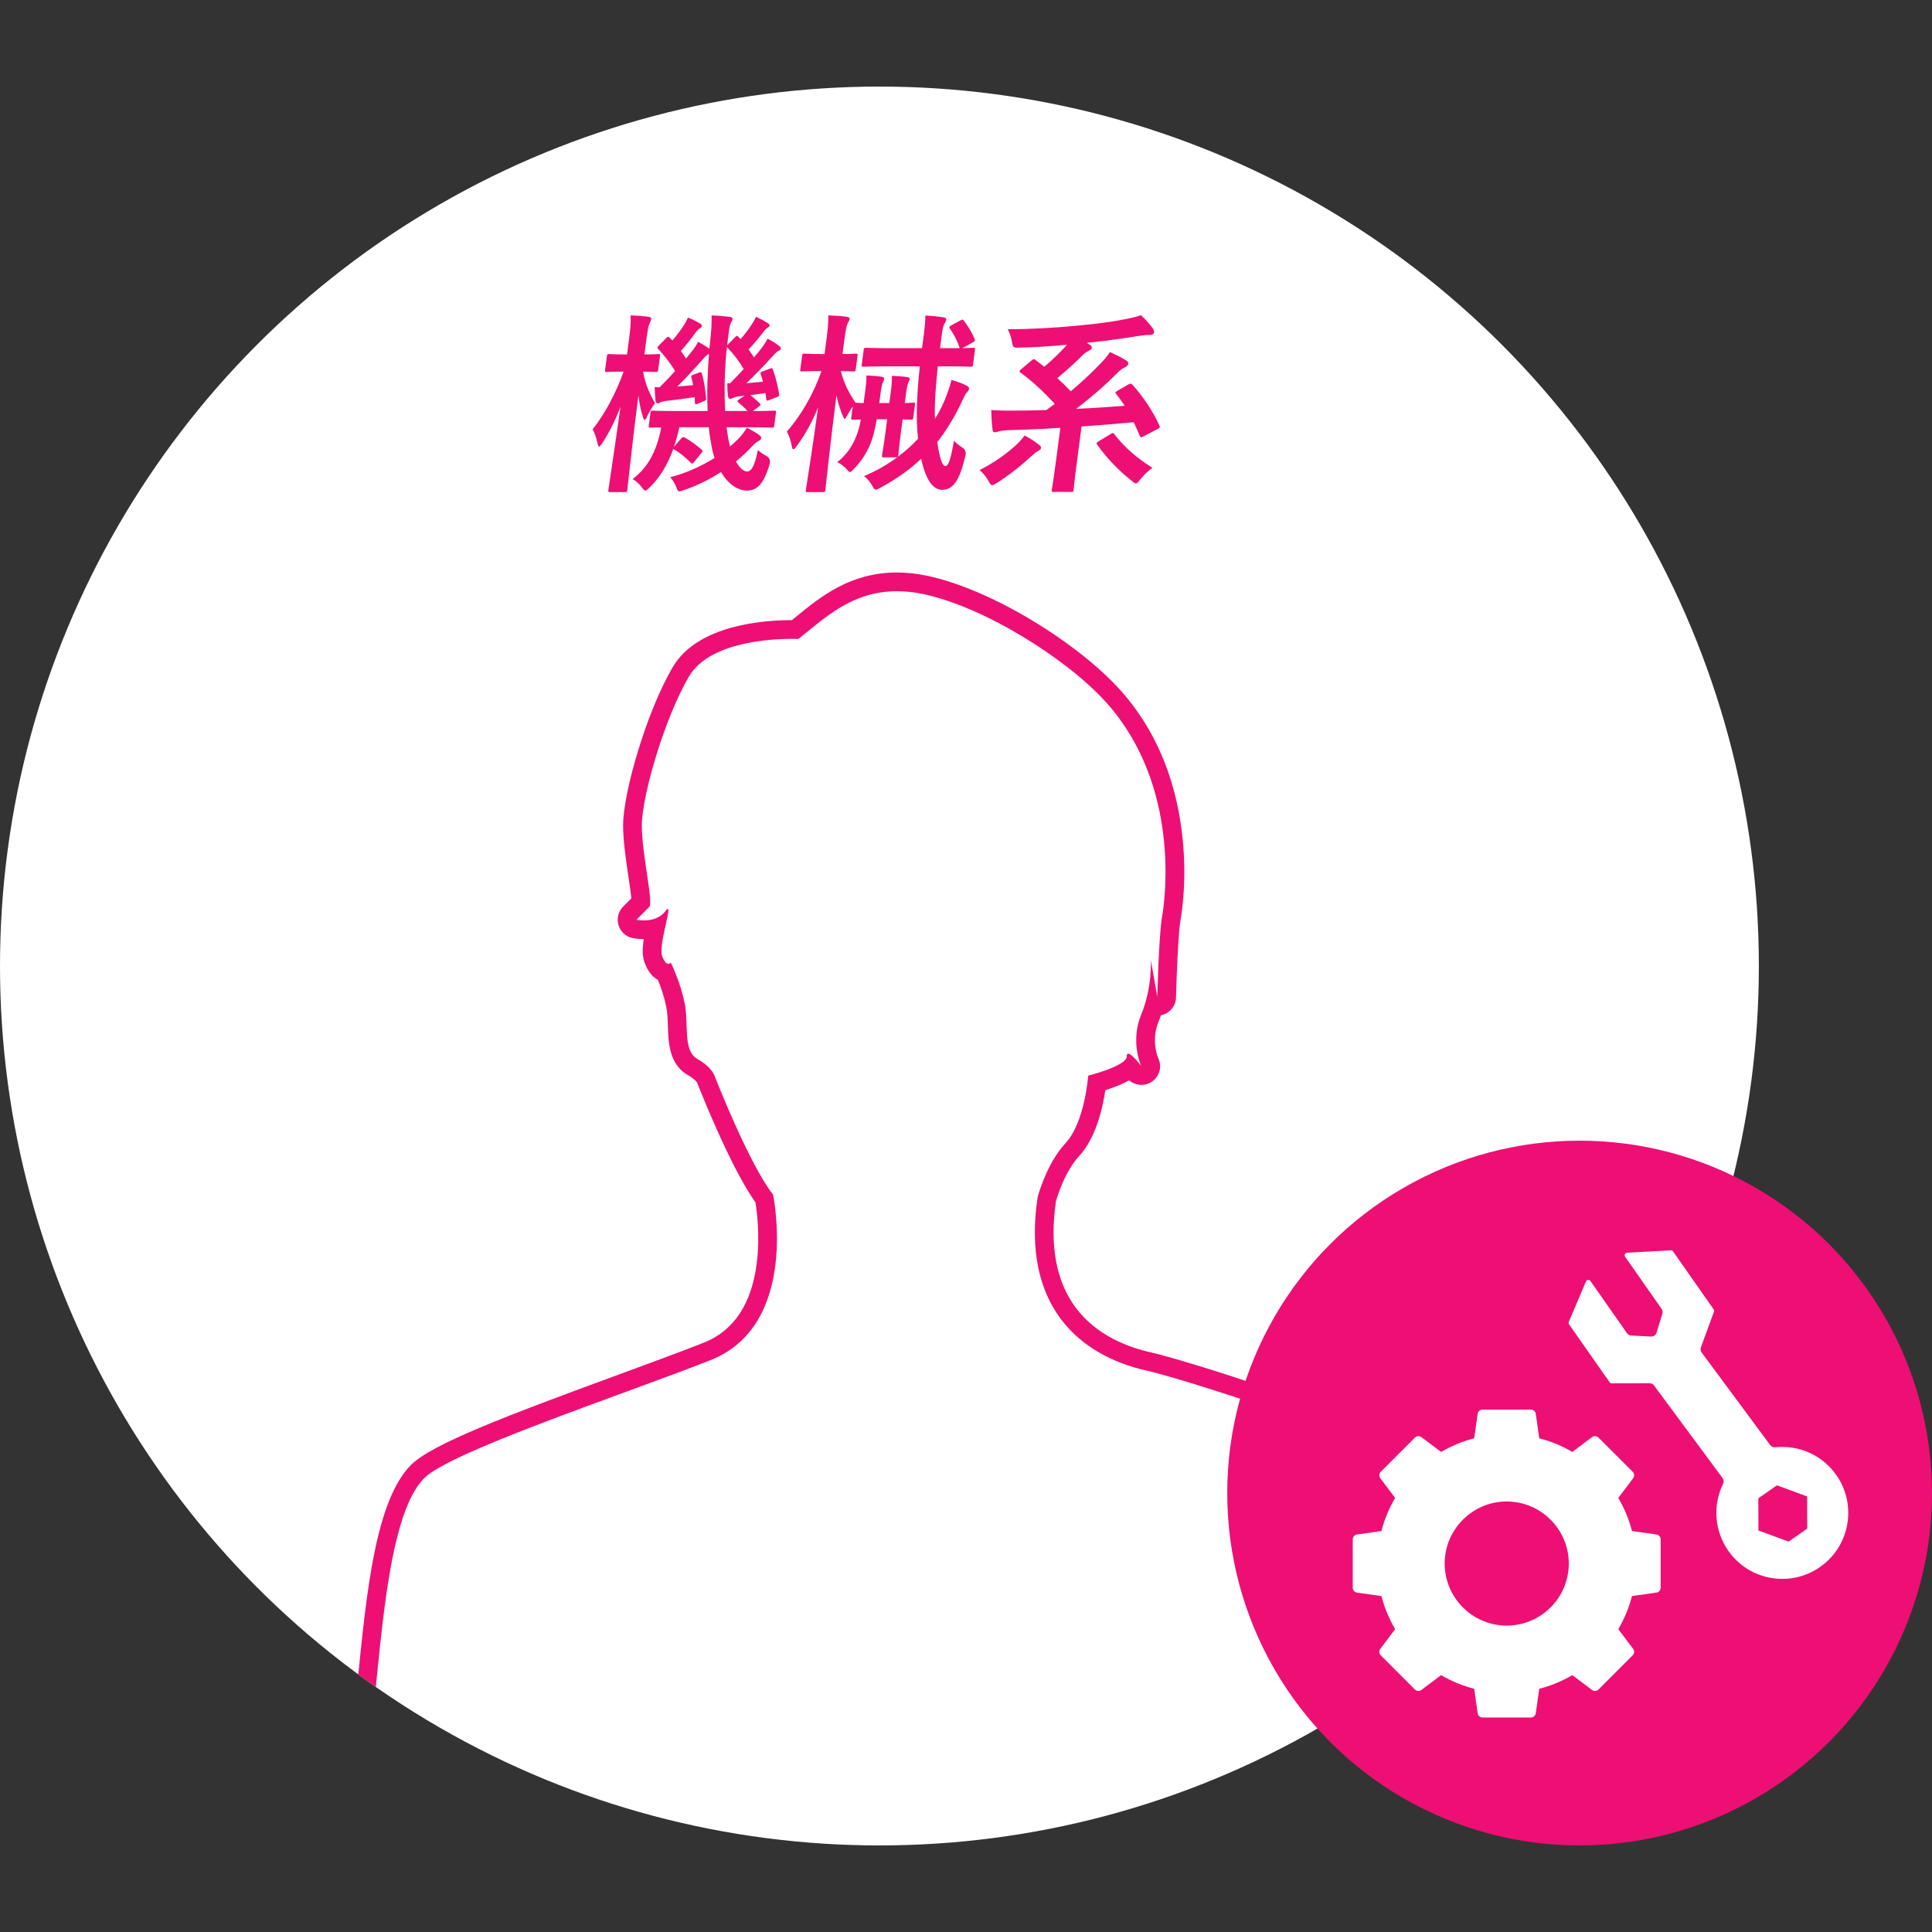
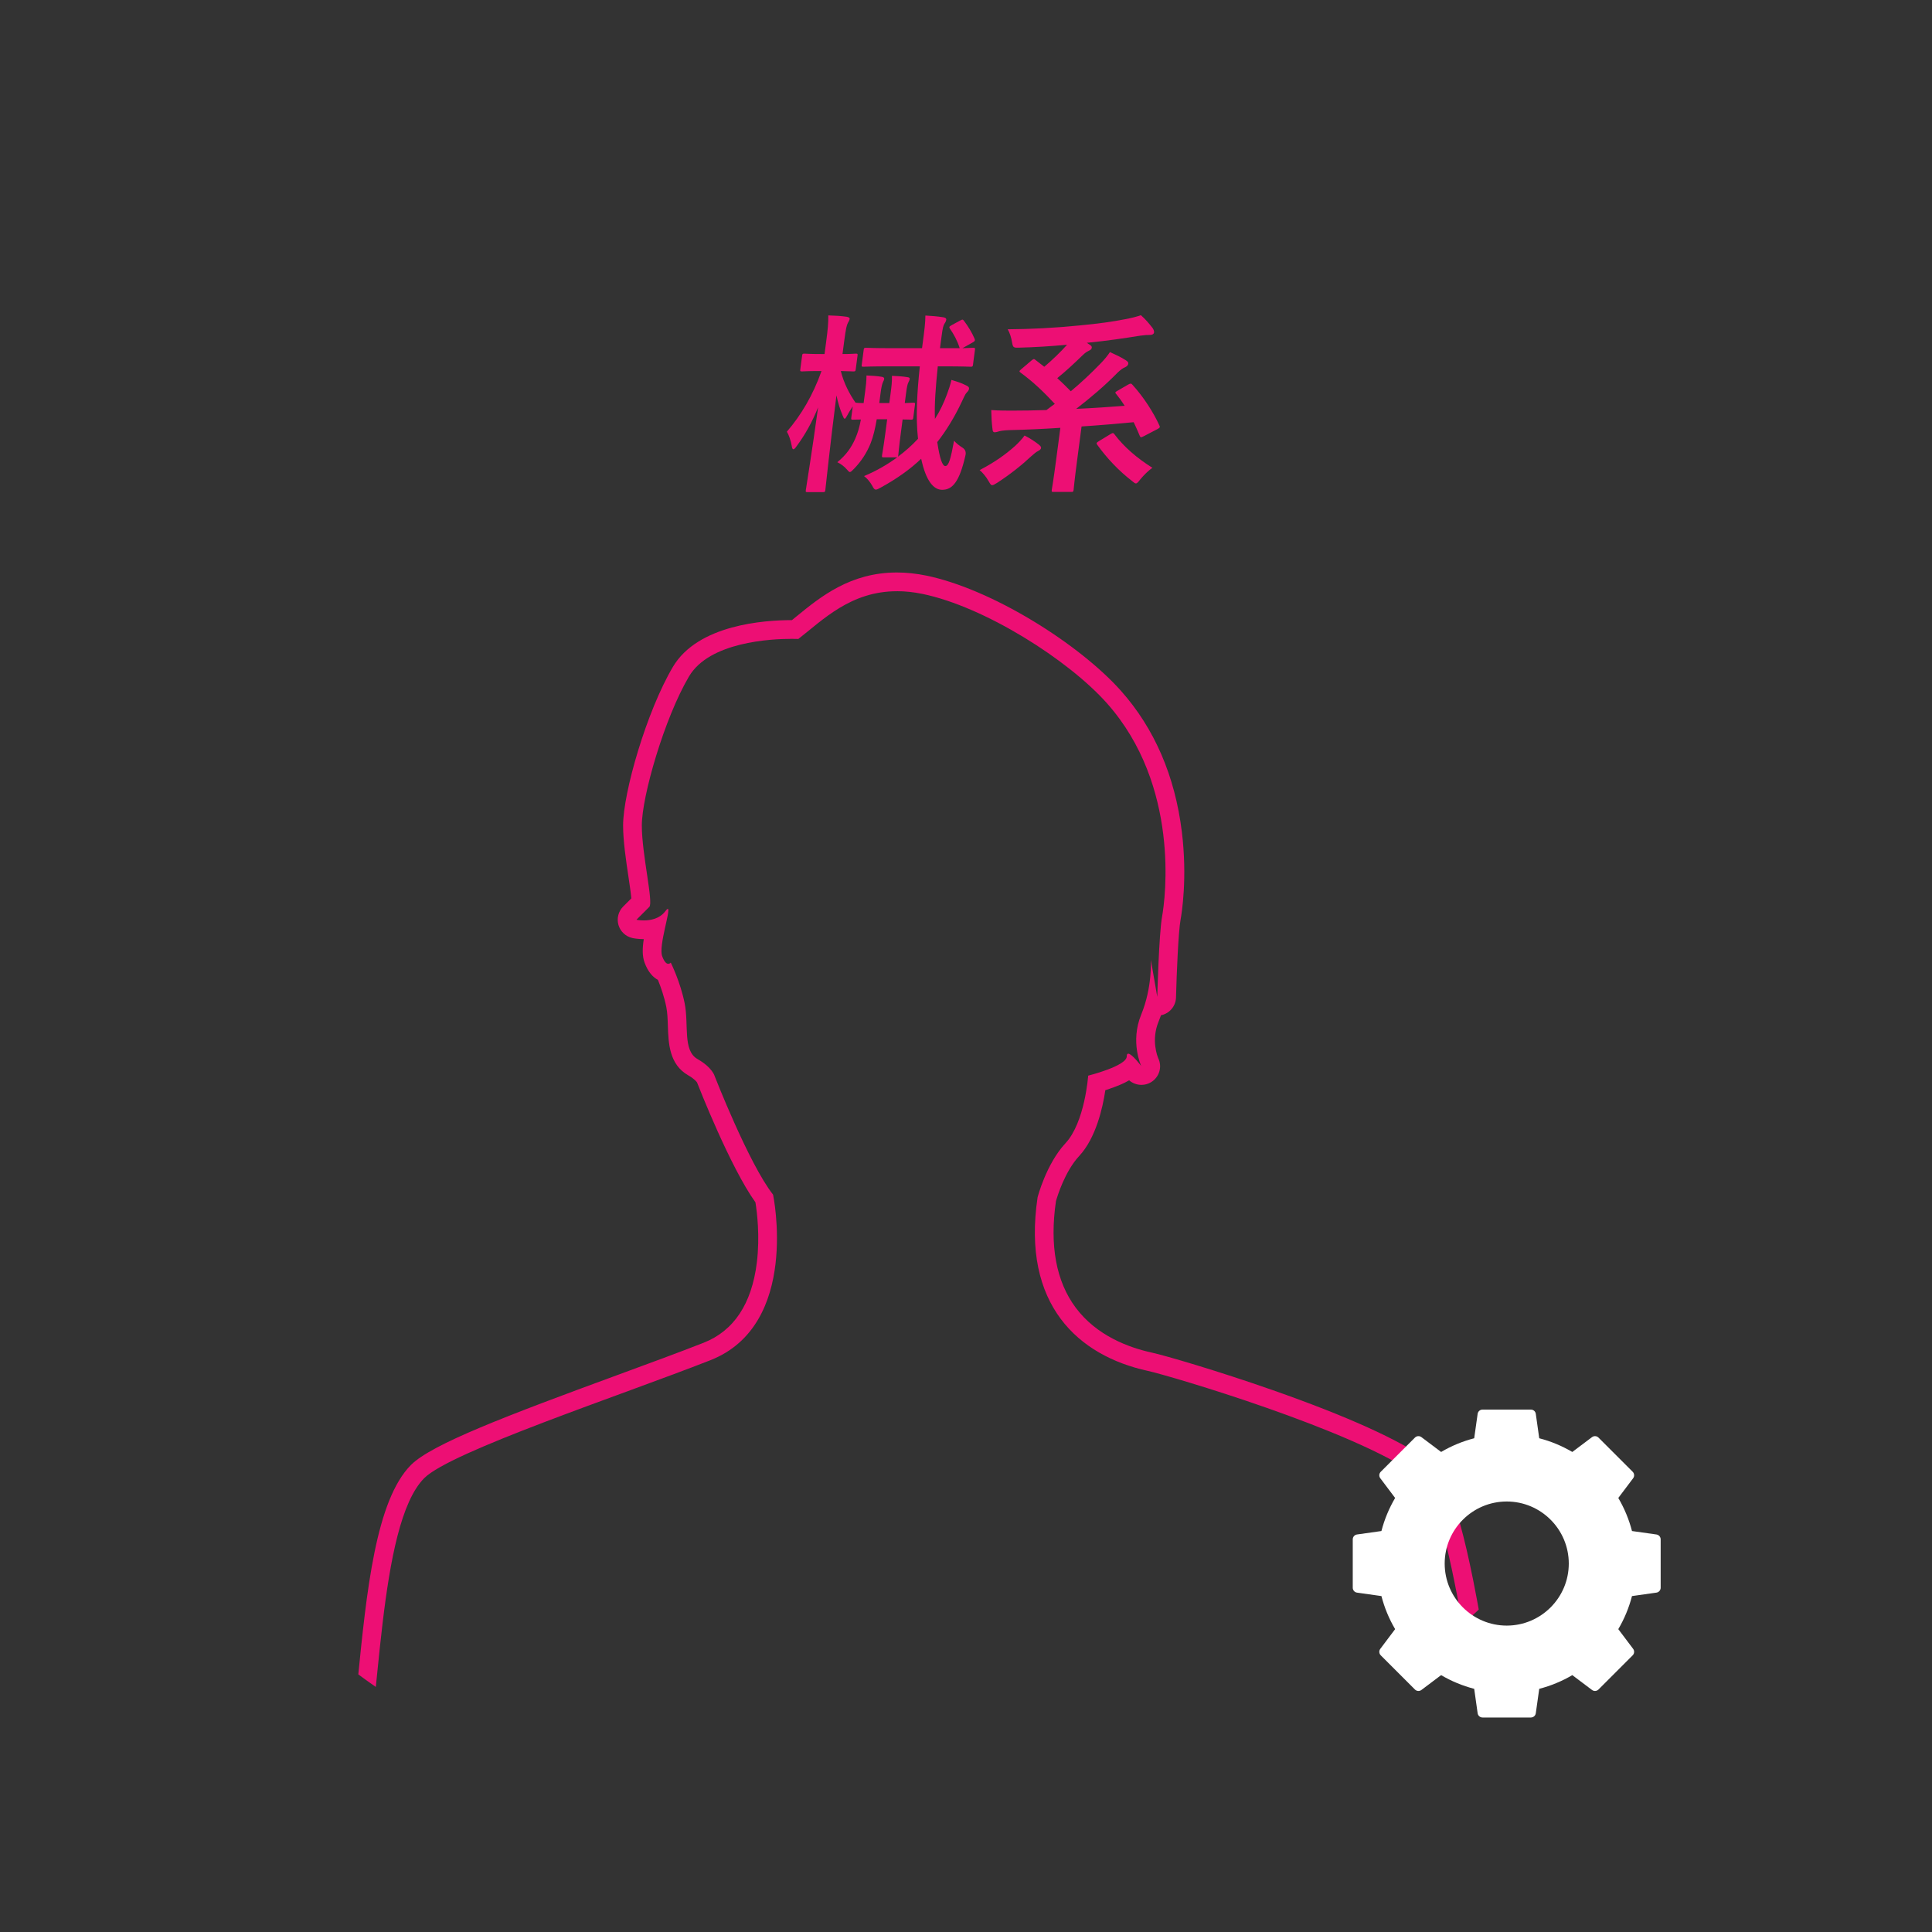
<svg xmlns="http://www.w3.org/2000/svg" id="_レイヤー_1" viewBox="0 0 120 120">
  <rect x="0" y="0" width="120" height="120" fill="#333333" stroke="none" />
  <defs>
    <style>.cls-1{clip-path:url(#clippath);}.cls-2{fill:none;}.cls-2,.cls-3,.cls-4{stroke-width:0px;}.cls-3{fill:#fff;}.cls-4{fill:#ed0f74;}</style>
    <clipPath id="clippath">
      <circle class="cls-2" cx="54.623" cy="60" r="54.623" />
    </clipPath>
  </defs>
-   <circle class="cls-3" cx="54.623" cy="60" r="54.623" />
  <g class="cls-1">
    <path class="cls-4" d="M55.711,36.72c.495,0,1.024.053,1.591.17,3.86.798,9.052,4.092,11.452,6.79,4.558,5.126,3.625,12.148,3.426,13.245-.199,1.099-.299,4.993-.299,4.993l-.399-2.297s.1,1.698-.599,3.396c-.699,1.698,0,3.195,0,3.195,0,0-.575-.767-.805-.767-.057,0-.093.048-.093.168,0,.6-2.396,1.198-2.396,1.198,0,0-.2,2.895-1.407,4.194-1.208,1.298-1.735,3.363-1.735,3.363-.999,6.689,2.543,9.844,6.855,10.782,1.31.285,12.781,3.661,16.755,6.523,2.247,1.618,3.924,17.609,5.025,23.803H21.598c.256-1.567.549-3.087.877-4.393,1.161-4.601.986-16.381,3.878-19.276,1.646-1.648,12.178-5.125,17.77-7.322,5.591-2.196,3.894-10.284,3.894-10.284-1.497-1.897-3.625-7.355-3.625-7.355,0,0-.134-.533-1.068-1.066-.931-.531-.53-2.129-.798-3.461-.265-1.332-.864-2.53-.864-2.53,0,0-.06.075-.152.075-.101,0-.241-.091-.382-.475-.233-.644.562-2.935.349-2.935-.029,0-.077.043-.149.139-.36.48-.936.576-1.339.576-.267,0-.458-.042-.458-.042,0,0,.533-.534.799-.798.267-.267-.465-3.263-.465-5.06s1.398-6.657,2.93-9.253c1.27-2.153,5.102-2.336,6.374-2.336.262,0,.416.008.416.008,1.533-1.193,3.258-2.967,6.128-2.966M55.711,35.558h0c-2.895-0-4.743,1.507-6.227,2.718-.101.083-.2.163-.296.241h-.02c-1.702-0-5.826.283-7.375,2.908-1.636,2.771-3.091,7.813-3.091,9.844,0,.954.175,2.131.33,3.17.066.445.151,1.015.182,1.361-.247.246-.506.506-.506.506-.3.3-.412.74-.294,1.147.119.407.45.717.865.809.052.012.333.069.707.07-.09.584-.096,1.054.049,1.454.219.599.531.915.831,1.078.171.423.392,1.041.52,1.683.07.349.084.769.097,1.174.035,1.066.078,2.393,1.266,3.07.381.218.518.4.549.448.004.01.007.02.011.03.086.221,2.051,5.239,3.613,7.409.093.573.291,2.104.085,3.757-.319,2.56-1.432,4.231-3.308,4.968-1.505.591-3.369,1.275-5.341,2-6.913,2.538-11.541,4.297-12.826,5.583-2.197,2.2-2.766,7.89-3.315,13.393-.253,2.536-.492,4.932-.868,6.421-.312,1.242-.613,2.752-.897,4.49-.055.337.041.68.262.94.221.26.545.41.886.41h71.482c.344,0,.67-.152.891-.416.221-.264.314-.611.253-.95-.263-1.477-.555-3.491-.892-5.823-.531-3.665-1.133-7.819-1.827-11.28-1.122-5.593-1.995-6.881-2.771-7.44-1.778-1.28-5.032-2.755-9.671-4.382-3.449-1.21-6.726-2.163-7.516-2.334-1.443-.314-3.436-1.053-4.734-2.793-1.215-1.629-1.628-3.854-1.228-6.614.084-.296.554-1.85,1.446-2.809,1.041-1.12,1.46-2.996,1.622-4.085.17-.054.355-.117.54-.187.233-.087.591-.222.937-.426.216.184.491.283.768.283.206,0,.413-.055.599-.169.509-.314.703-.95.441-1.487-.042-.099-.452-1.121.019-2.266.055-.134.106-.268.153-.402.525-.105.919-.561.933-1.11.039-1.53.147-4.074.281-4.815.075-.412.432-2.613.082-5.462-.427-3.474-1.7-6.422-3.782-8.764-1.263-1.42-3.247-2.998-5.444-4.329-2.349-1.423-4.707-2.427-6.64-2.827-.623-.129-1.237-.194-1.826-.194h0Z" />
  </g>
-   <circle class="cls-4" cx="98.113" cy="92.736" r="21.887" />
  <path class="cls-3" d="M102.883,95.309l-1.517-.214c-.187-.722-.472-1.411-.851-2.054l.922-1.224c.092-.122.08-.294-.028-.402l-2.124-2.124c-.108-.108-.28-.12-.402-.028l-1.224.921c-.642-.378-1.331-.664-2.054-.851l-.214-1.517c-.021-.152-.151-.264-.304-.264h-3.004c-.153,0-.283.113-.304.264l-.214,1.517c-.722.187-1.411.472-2.054.851l-1.224-.921c-.122-.092-.294-.08-.402.028l-2.124,2.124c-.108.108-.12.28-.028.402l.921,1.224c-.378.642-.664,1.331-.851,2.054l-1.517.214c-.152.021-.264.151-.264.304v3.004c0,.153.113.283.264.304l1.517.214c.187.722.472,1.411.851,2.054l-.921,1.224c-.092.122-.08.294.028.402l2.124,2.124c.108.108.28.12.402.028l1.224-.922c.642.379,1.332.664,2.054.851l.214,1.517c.021.152.151.264.304.264h3.004c.153,0,.283-.113.304-.264l.214-1.517c.722-.187,1.411-.472,2.054-.851l1.224.922c.123.092.294.08.402-.028l2.124-2.124c.108-.108.12-.28.028-.402l-.922-1.224c.379-.642.664-1.331.851-2.054l1.517-.214c.152-.021.264-.151.264-.304v-3.004c0-.153-.113-.283-.264-.304ZM93.586,100.969c-2.125,0-3.854-1.729-3.854-3.854s1.729-3.854,3.854-3.854,3.854,1.729,3.854,3.854-1.729,3.854-3.854,3.854ZM102.84,98.617h.001-.001Z" />
-   <path class="cls-3" d="M114.058,91.617c-.855-1.221-2.308-1.882-3.794-1.724-.126.013-.251-.043-.323-.147l-4.252-5.744c-.066-.094-.081-.213-.042-.321l.809-2.206c.018-.05.011-.105-.019-.148l-2.518-3.597c-.032-.046-.085-.072-.141-.069l-2.715.146c-.126.007-.196.15-.123.254l2.264,3.234c.062.089.08.199.048.303l-.358,1.171c-.047.154-.192.257-.353.247l-1.222-.064c-.108-.006-.206-.06-.268-.149l-2.264-3.234c-.073-.104-.231-.087-.281.029l-1.065,2.502c-.022.051-.016.11.016.156l2.518,3.597c.03.043.08.069.132.069l2.35-.005h.001c.114,0,.221.056.286.149l4.252,5.744c.073.104.084.24.028.354-.656,1.341-.533,2.933.322,4.155.628.897,1.567,1.495,2.645,1.685,1.078.19,2.165-.051,3.062-.679,1.851-1.296,2.302-3.856,1.006-5.707ZM111.096,95.752l-1.876-.69-.007-1.999,1.153-.807,1.876.69.007,1.999-1.153.807Z" />
-   <path class="cls-4" d="M37.89,30.567c-.108,0-.118-.012-.103-.132.023-.18.368-2.423.755-5.182-.315.84-.675,1.571-1.14,2.279-.089.132-.146.204-.194.204-.036,0-.064-.06-.095-.192-.073-.359-.186-.684-.305-.875.777-.984,1.464-2.279,1.924-3.587h-.024c-.731,0-.95.024-1.022.024-.108,0-.118-.012-.102-.132l.114-.863c.014-.108.027-.12.135-.12.072,0,.285.024,1.029.024h.084l.11-.84c.095-.72.137-1.127.113-1.583.442.012.763.036,1.116.084.119.012.172.06.163.131-.013.096-.045.156-.08.24-.079.144-.128.336-.231,1.115l-.112.852c.588,0,.783-.024.854-.024.12,0,.13.012.116.12l-.114.863c-.016.12-.029.132-.149.132-.072,0-.25-.012-.789-.024.128.756.397,1.356.738,1.956-.162.228-.361.552-.494.839-.054.132-.099.204-.147.204-.036,0-.075-.072-.116-.216-.135-.432-.215-.828-.271-1.308-.406,3.167-.666,5.687-.691,5.878-.016.12-.03.132-.15.132h-.923ZM45.185,26.908c.032.299.092.575.155.828.229-.192.448-.396.63-.6.169-.192.286-.348.411-.564.259.12.628.324.801.467.085.084.104.12.097.18-.01.072-.064.12-.154.168-.102.048-.221.132-.389.312-.308.336-.65.66-1.026.96.222.407.481.624.686.624.276,0,.474-.324.679-1.332.139.132.337.264.516.36q.324.18.203.552c-.344,1.152-.751,1.608-1.387,1.608-.6,0-1.192-.42-1.623-1.152-.708.456-1.478.839-2.282,1.115-.15.048-.239.084-.299.084-.096,0-.134-.072-.203-.276-.09-.228-.23-.444-.377-.6.955-.24,1.923-.672,2.76-1.2-.104-.3-.18-.636-.229-.983-.058-.288-.101-.6-.13-.924h-1.823c-.105.433-.208.852-.34,1.212l.438-.503c.085-.097.136-.12.249-.06.334.191.708.456,1.029.744.086.072.068.12-.016.216l-.43.528c-.059.084-.1.12-.147.12-.024,0-.057-.023-.099-.071-.307-.312-.675-.612-1.064-.84-.376,1.032-.863,1.812-1.466,2.387-.137.132-.207.205-.267.205-.06,0-.122-.072-.235-.216-.163-.216-.368-.396-.557-.504.905-.684,1.478-1.655,1.777-3.203-.432,0-.613.012-.661.012-.12,0-.13-.012-.114-.132l.104-.791c.016-.12.03-.132.149-.132.072,0,.465.024,1.64.024h1.763c-.055-1.128-.016-2.339.084-3.551-.127.06-.236.156-.436.396-.492.552-1.094,1.2-1.535,1.632l.983-.084c-.026-.168-.065-.324-.106-.468-.03-.132-.006-.132.146-.192l.327-.12c.126-.048.149-.036.181.084.128.396.207.983.26,1.488.018.131-.007.144-.147.204l-.368.156c-.152.06-.174.048-.181-.084l-.017-.324c-.612.096-1.162.168-1.733.228-.195.024-.332.06-.396.097-.064.036-.116.06-.164.06-.072,0-.125-.06-.136-.157-.026-.251-.043-.575-.055-.852.118.012.214.012.31.012.317-.312.639-.66.96-1.008-.265-.444-.622-.924-1.033-1.355-.043-.036-.062-.072-.058-.108.005-.036.034-.072.089-.132l.456-.456c.084-.096.122-.108.207-.024l.168.18c.255-.3.531-.66.728-.972.09-.132.157-.276.24-.456.286.108.544.24.777.384.078.048.095.096.087.156-.008.06-.061.096-.125.132-.079.048-.146.108-.232.216-.25.348-.598.804-.948,1.188.124.156.223.312.322.468l.458-.563c.116-.156.208-.3.291-.48.224.12.502.288.699.432l.028-.216c.103-.959.122-1.284.112-1.848.442.012.703.036,1.104.084.119.012.208.06.199.131-.013.096-.056.156-.104.24-.081.156-.112.396-.227,1.355l-.006.048.5-.516c.122-.108.121-.096.205-.012l.125.144c.281-.312.516-.636.711-.936.089-.132.167-.264.252-.456.283.131.529.264.739.396.088.06.107.096.1.156-.008.06-.061.096-.125.132-.079.048-.133.096-.221.216-.246.324-.576.732-.952,1.128.122.168.231.335.331.492.169-.192.327-.384.47-.564.147-.204.28-.396.379-.6.259.131.535.312.73.467.076.06.094.108.087.156-.01.072-.05.108-.151.144-.114.048-.202.168-.424.396-.493.552-1.06,1.127-1.555,1.607.327-.024.679-.06,1.032-.096l-.144-.456c-.032-.119-.019-.131.145-.191l.416-.156c.152-.06.161-.037.205.084.159.432.289.996.378,1.5.022.108-.016.12-.155.18l-.456.18c-.164.06-.187.048-.193-.084l-.05-.348-.941.132c.166.108.368.299.561.479.053.048.072.084.067.12-.004.036-.045.072-.098.108l-.36.276c.888,0,1.227-.024,1.298-.024.132,0,.143.012.126.132l-.104.791c-.016.12-.03.132-.162.132-.072,0-.464-.024-1.627-.024h-1.176l.059.373ZM45.341,23.812c.262-.264.554-.564.849-.888-.283-.492-.631-.947-1.043-1.368-.142,1.344-.174,2.771-.104,3.971h1.379c-.154-.192-.36-.36-.533-.504-.054-.048-.085-.084-.082-.108.005-.036.045-.072.138-.132l.303-.204-.329.036c-.195.024-.308.06-.373.097-.077.036-.14.06-.2.06-.072,0-.112-.06-.124-.156-.04-.24-.048-.54-.048-.815l.167.012Z" />
  <path class="cls-4" d="M58.248,22.757c-.132,1.272-.216,2.363-.178,3.263.316-.492.551-.996.755-1.547.091-.24.211-.6.271-.876.357.108.622.192.903.336.124.06.202.108.188.216-.013.096-.068.156-.138.228-.097.096-.168.276-.351.66-.415.875-.935,1.727-1.483,2.423.152,1.032.32,1.487.5,1.487.216,0,.337-.468.543-1.572.135.156.32.3.508.42q.278.168.199.492c-.373,1.644-.809,2.136-1.445,2.136-.528,0-1.008-.54-1.304-1.931-.687.66-1.52,1.247-2.503,1.787-.155.084-.245.132-.305.132-.096,0-.146-.072-.232-.24-.126-.228-.322-.468-.509-.6.774-.324,1.45-.72,2.06-1.164h-.827c-.12,0-.13-.012-.113-.144.01-.072.084-.456.2-1.332l.117-.888h-.648c-.101.588-.211,1.056-.374,1.476-.234.588-.581,1.128-1.024,1.584-.139.144-.208.216-.269.216-.048,0-.089-.048-.162-.132-.198-.228-.395-.372-.621-.479.563-.456.877-.924,1.116-1.463.156-.36.262-.709.349-1.188-.288,0-.433.012-.481.012-.12,0-.131-.012-.115-.132l.091-.696c-.119.18-.239.36-.336.552-.077.132-.124.216-.16.216-.048,0-.076-.06-.13-.192-.164-.396-.291-.792-.386-1.26-.406,3.167-.666,5.687-.691,5.878-.016.12-.03.132-.15.132h-.935c-.132,0-.143-.012-.126-.132.023-.18.39-2.411.761-5.134-.357.888-.798,1.691-1.324,2.399-.089.132-.159.204-.207.204s-.088-.06-.105-.204c-.062-.348-.184-.696-.303-.888.878-1.02,1.617-2.255,2.152-3.767h-.144c-.755,0-.986.024-1.058.024-.12,0-.131-.012-.115-.132l.111-.84c.016-.12.03-.132.15-.132.072,0,.296.024,1.052.024h.192l.104-.791c.095-.72.136-1.128.128-1.608.442.012.799.036,1.14.084.117.023.196.06.187.131-.013.096-.057.156-.104.24-.081.156-.13.348-.234,1.14l-.106.804c.552,0,.747-.024.819-.024.12,0,.13.012.114.132l-.111.84c-.016.12-.029.132-.149.132-.06,0-.25-.012-.777-.024.178.744.552,1.452.916,1.967.046.012.356.024.5.024l.098-.744c.04-.3.076-.576.081-.972.298.012.679.036.948.084.117.023.16.06.15.131-.011.084-.038.108-.073.192-.065.132-.112.396-.147.66l-.085.648h.624l.073-.552c.063-.48.098-.744.09-1.14.298.012.715.036.96.084.095.012.152.036.142.108-.009.072-.028.12-.075.204-.063.12-.099.3-.143.636l-.087.66c.313-.012.471-.024.519-.024.12,0,.13.012.114.132l-.104.791c-.016.12-.029.132-.149.132-.048,0-.203-.012-.514-.012l-.115.875c-.116.876-.142,1.26-.152,1.332-.008.06-.011.084-.026.108.452-.336.859-.696,1.25-1.116-.149-1.319-.062-2.891.113-4.499h-1.871c-1.151,0-1.551.024-1.623.024-.12,0-.13-.012-.114-.132l.12-.912c.016-.12.029-.132.149-.132.072,0,.464.024,1.616.024h1.859l.043-.324c.103-.78.166-1.26.165-1.704.416.024.725.048,1.113.108.129.024.194.072.185.144-.01.072-.044.156-.104.24-.076.12-.116.24-.191.816l-.095.72h1.224c-.153-.479-.366-.864-.607-1.211-.06-.096-.055-.132.1-.216l.53-.288c.076-.036.116-.06.14-.06.036,0,.069.024.109.084.245.324.482.708.647,1.092.044.12.04.156-.129.251l-.622.348c.421-.012.615-.024.663-.024.12,0,.13.012.115.132l-.12.912c-.016.12-.03.132-.15.132-.072,0-.476-.024-1.616-.024h-.419Z" />
  <path class="cls-4" d="M64.522,27.616c.119.096.149.144.14.216-.01.072-.076.12-.18.18-.114.048-.263.18-.44.335-.561.528-1.312,1.128-2.111,1.644-.156.096-.235.144-.307.144-.084,0-.121-.084-.229-.264-.145-.264-.384-.54-.547-.672,1.005-.528,1.645-1.008,2.174-1.476.23-.204.482-.479.616-.672.338.168.657.384.885.564ZM70.075,23.885c.155-.084.189-.072.262.012.682.744,1.298,1.704,1.671,2.519.058.108.041.144-.102.228l-.876.456c-.077.037-.127.06-.151.06-.036,0-.057-.023-.085-.084-.118-.288-.248-.576-.379-.852-1.032.096-2.136.192-3.237.264l-.276,2.1c-.176,1.332-.21,1.775-.218,1.835-.016.12-.03.132-.149.132h-1.092c-.12,0-.13-.012-.115-.132.009-.072.091-.504.267-1.835l.266-2.015c-1.089.071-2.175.12-3.209.144-.301.012-.546.048-.635.084-.063.023-.163.048-.247.048-.06,0-.113-.048-.121-.168-.054-.408-.073-.816-.081-1.212.499.036.907.036,1.279.036.659,0,1.393-.012,2.151-.036.173-.132.347-.264.518-.384-.672-.72-1.31-1.344-2.13-1.944-.086-.071-.097-.084.039-.204l.635-.54c.134-.108.16-.12.246-.048l.555.432c.513-.432,1.008-.912,1.416-1.368-1.044.096-2.011.156-2.962.18-.361.012-.396,0-.451-.312-.053-.324-.147-.612-.274-.828,1.453-.012,2.925-.084,4.469-.24,1.166-.108,2.083-.24,2.809-.384.443-.084.728-.156.993-.252.28.24.518.528.733.804.06.096.097.18.084.276s-.127.144-.223.144c-.168,0-.374.012-.63.048-.98.156-1.996.312-3.321.444l.166.108c.123.072.15.132.143.192-.014.108-.091.144-.181.191-.153.072-.26.156-.371.264-.509.492-1.015.972-1.593,1.439.29.264.566.528.84.816.66-.552,1.249-1.104,1.887-1.764.209-.216.395-.444.545-.671.317.144.712.324.999.516.121.084.151.132.141.204-.013.096-.082.168-.21.228-.126.048-.245.132-.437.312-.873.887-1.694,1.571-2.59,2.267,1.074-.048,2.115-.12,3.012-.191-.159-.252-.331-.492-.527-.732-.085-.084-.068-.12.087-.204l.662-.384ZM68.987,26.956c.143-.084.166-.072.237.023.592.78,1.378,1.464,2.353,2.076-.238.168-.512.432-.741.708-.144.18-.203.264-.287.264-.06,0-.124-.06-.244-.156-.805-.624-1.543-1.392-2.161-2.255-.059-.096-.044-.12.112-.216l.73-.444Z" />
</svg>